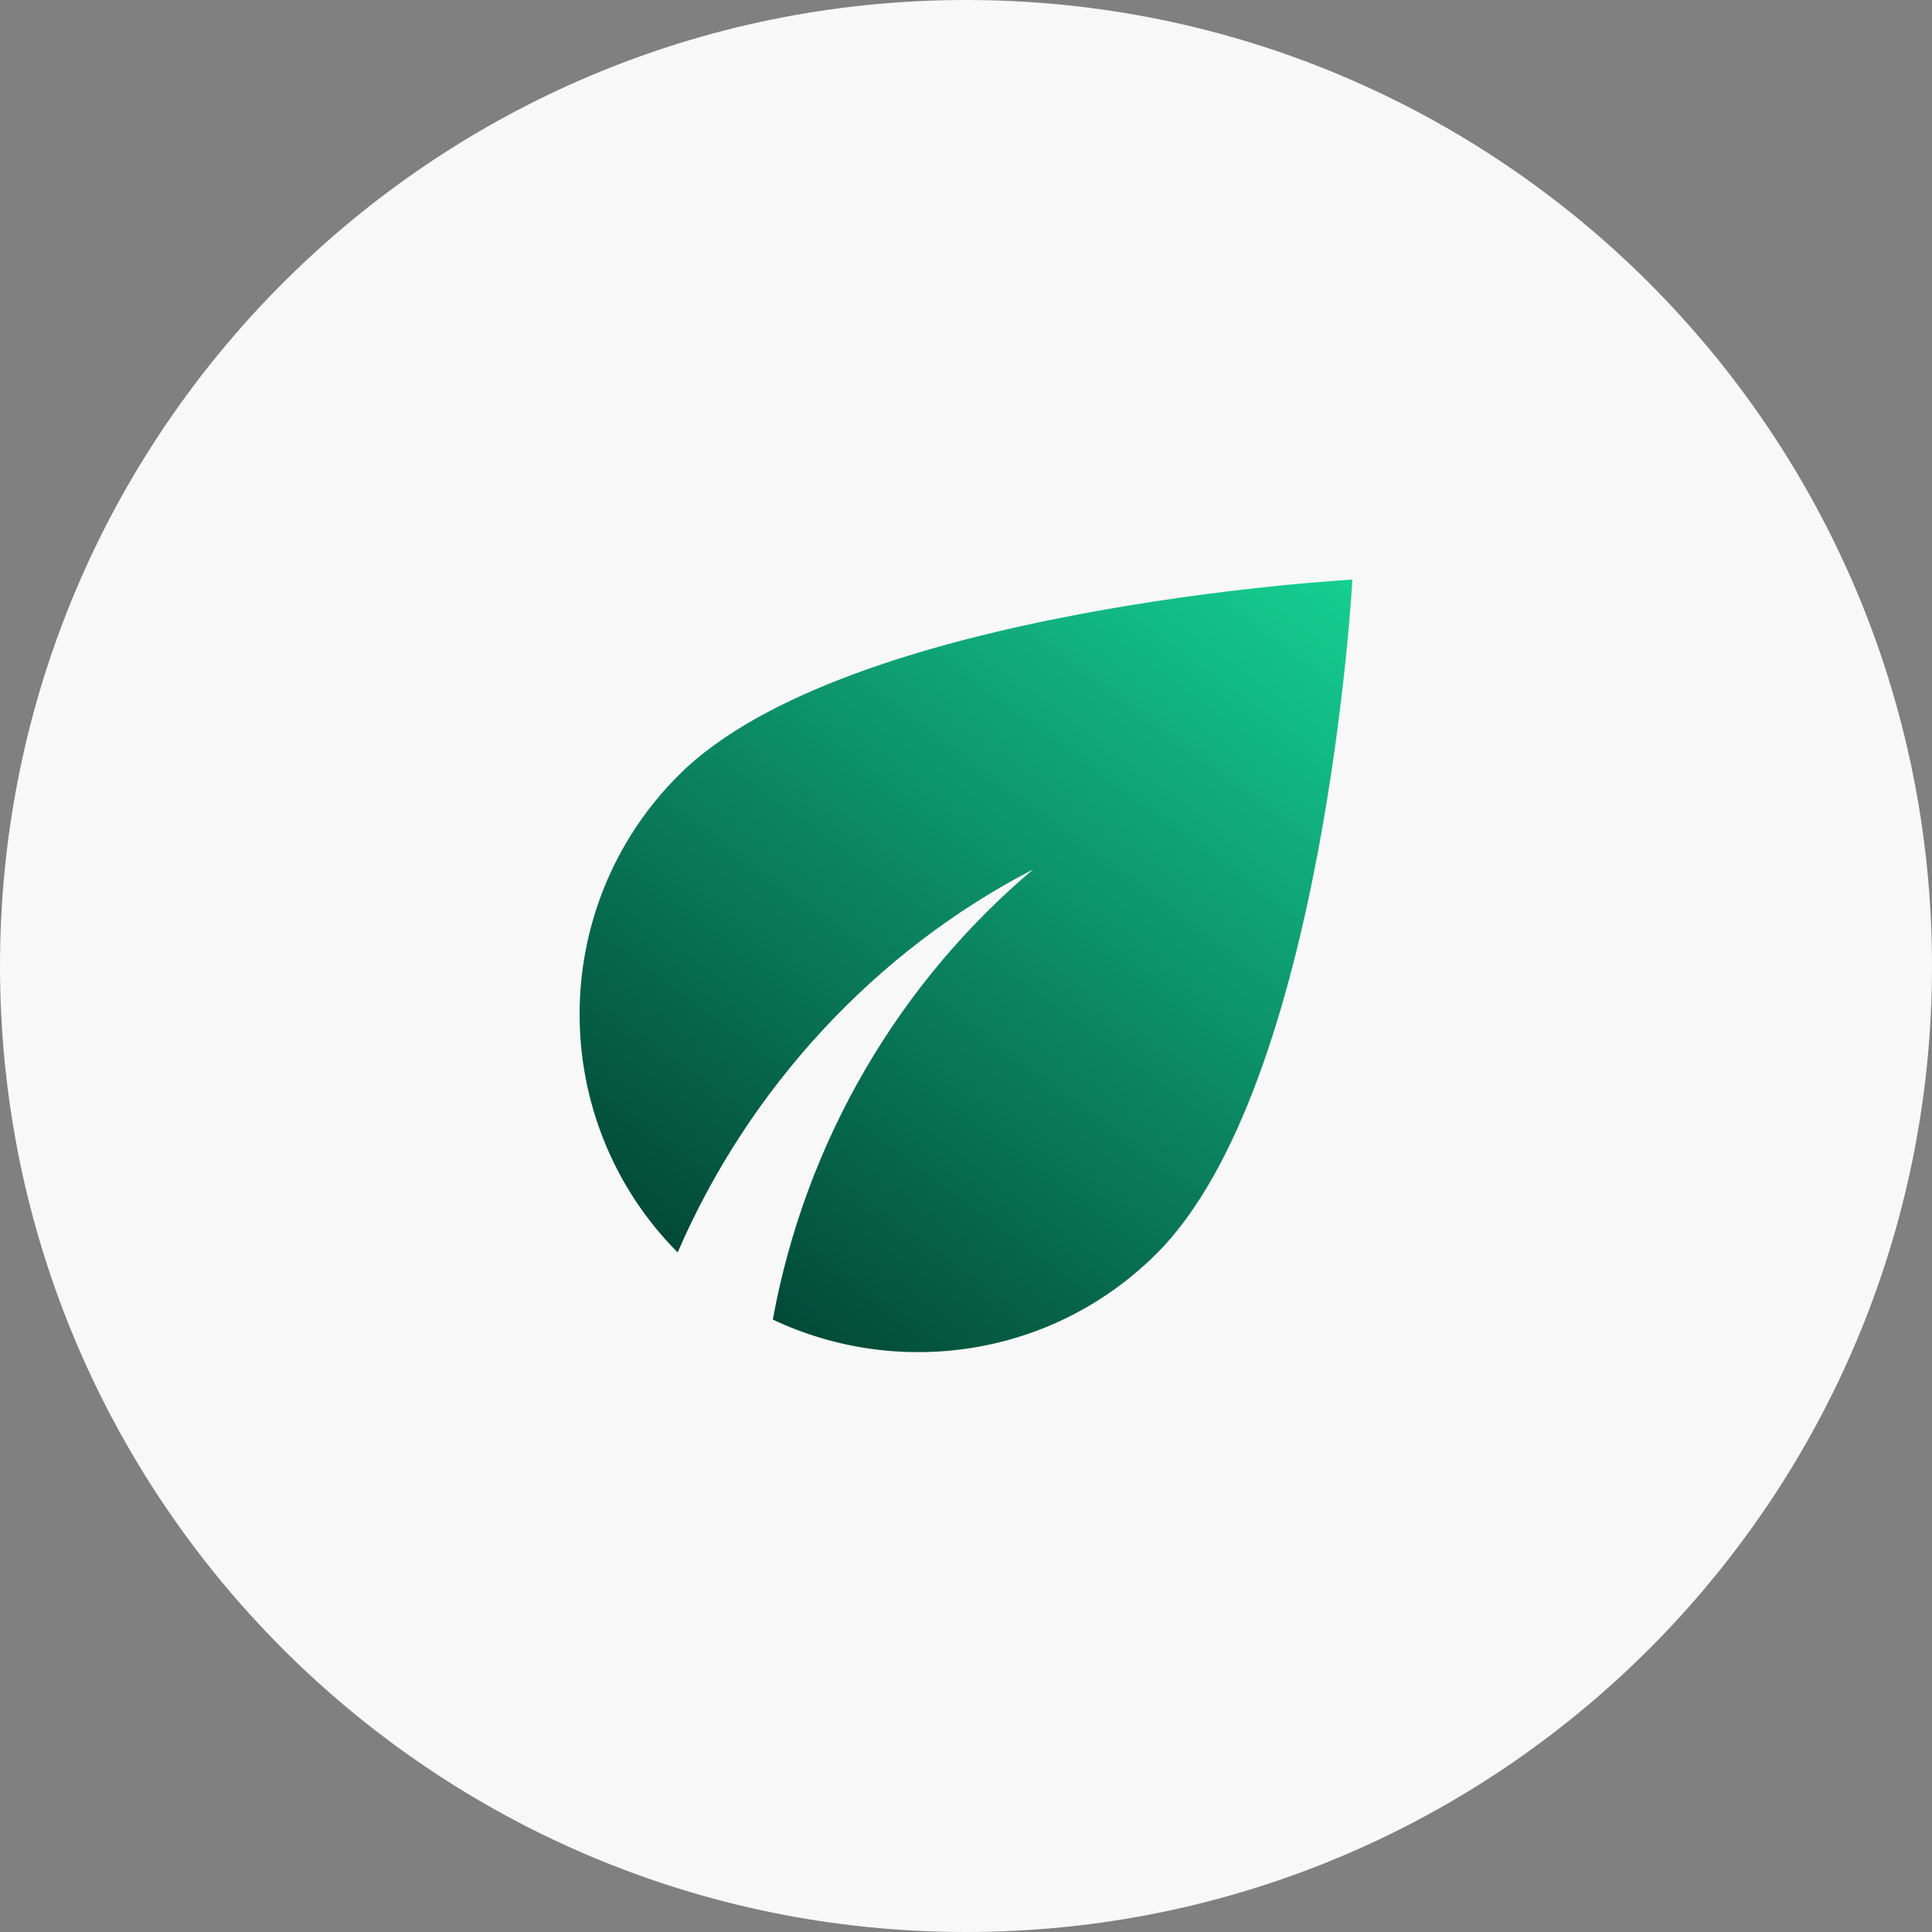
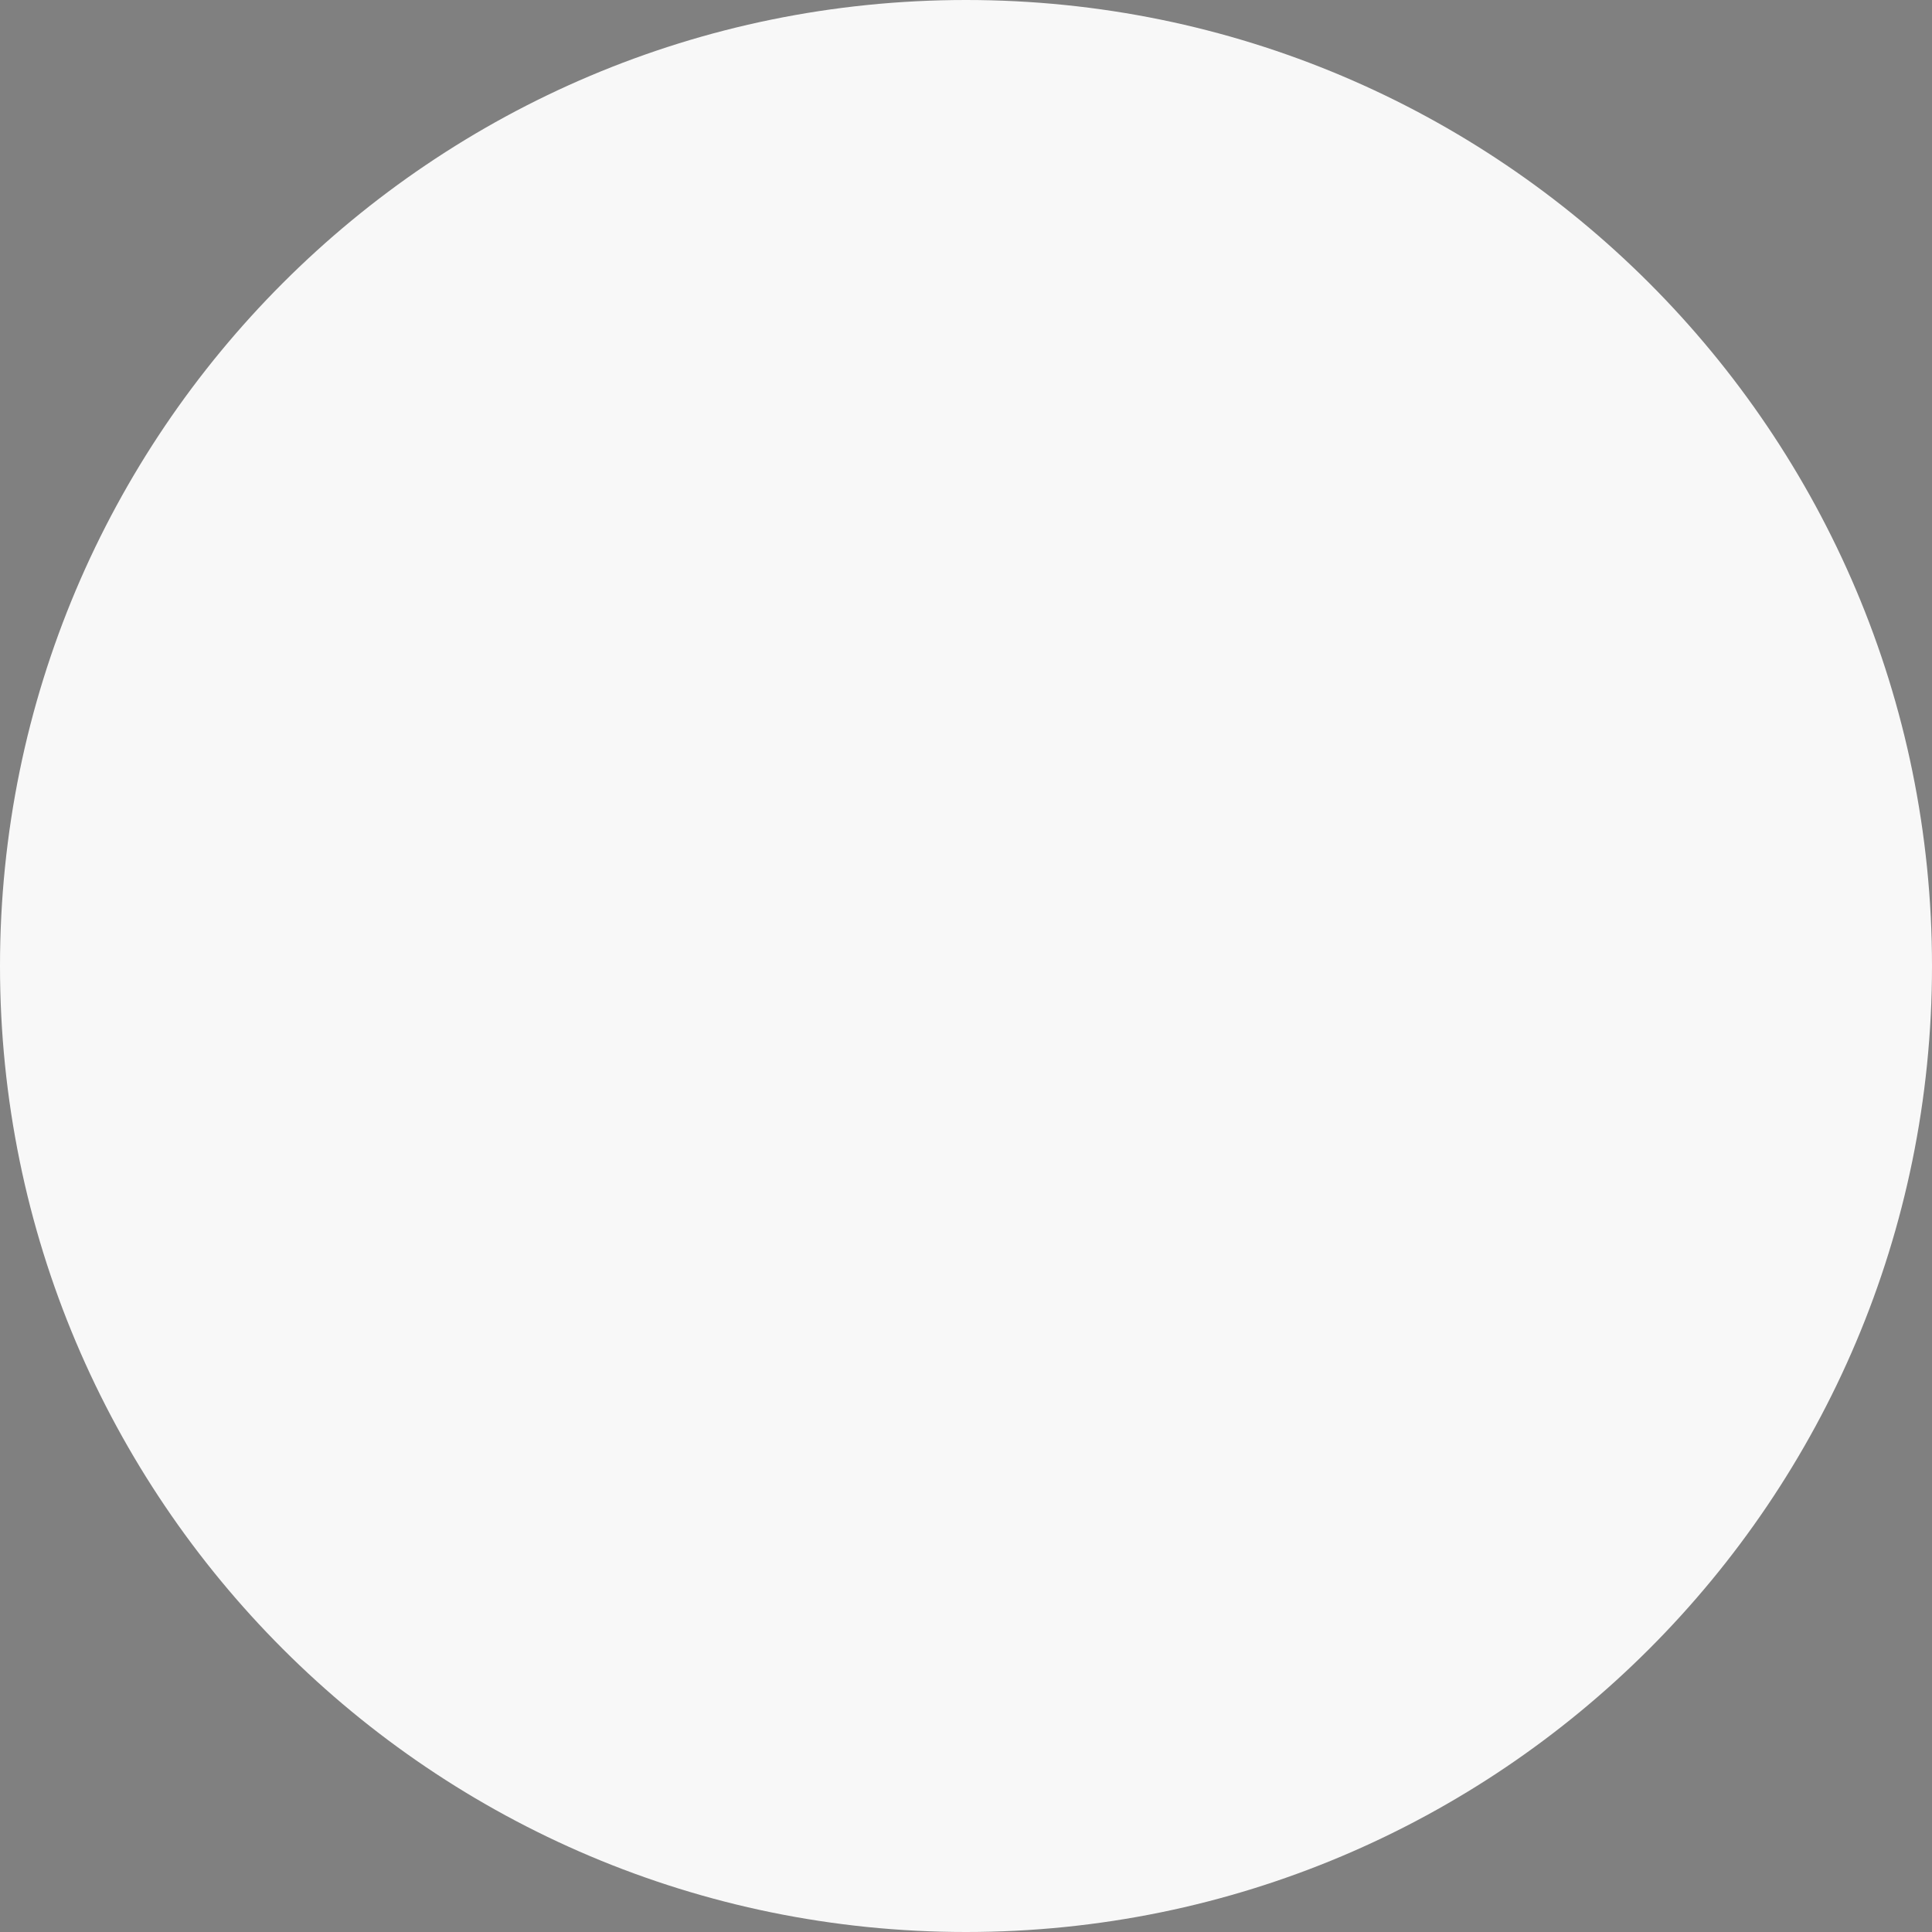
<svg xmlns="http://www.w3.org/2000/svg" width="40" height="40" viewBox="0 0 40 40" fill="none">
  <rect x="0" y="0" width="40" height="40" fill="#808080" stroke="none" />
  <path d="M40 20C40 31.046 31.046 40 20 40C8.954 40 0 31.046 0 20C0 8.954 8.954 0 20 0C31.046 0 40 8.954 40 20Z" fill="#F8F8F8" />
-   <path d="M14.05 16.05C11.32 18.78 11.32 23.2 14.03 25.93C15.5 22.53 18.12 19.69 21.39 18C18.62 20.34 16.68 23.61 16 27.32C18.6 28.55 21.8 28.1 23.95 25.95C27.43 22.47 28 12 28 12C28 12 17.53 12.57 14.05 16.05Z" fill="url(#paint0_linear)" />
  <defs>
    <linearGradient id="paint0_linear" x1="28" y1="12" x2="14.763" y2="30.024" gradientUnits="userSpaceOnUse">
      <stop stop-color="#15CF91" />
      <stop offset="1" stop-color="#003629" />
    </linearGradient>
  </defs>
</svg>